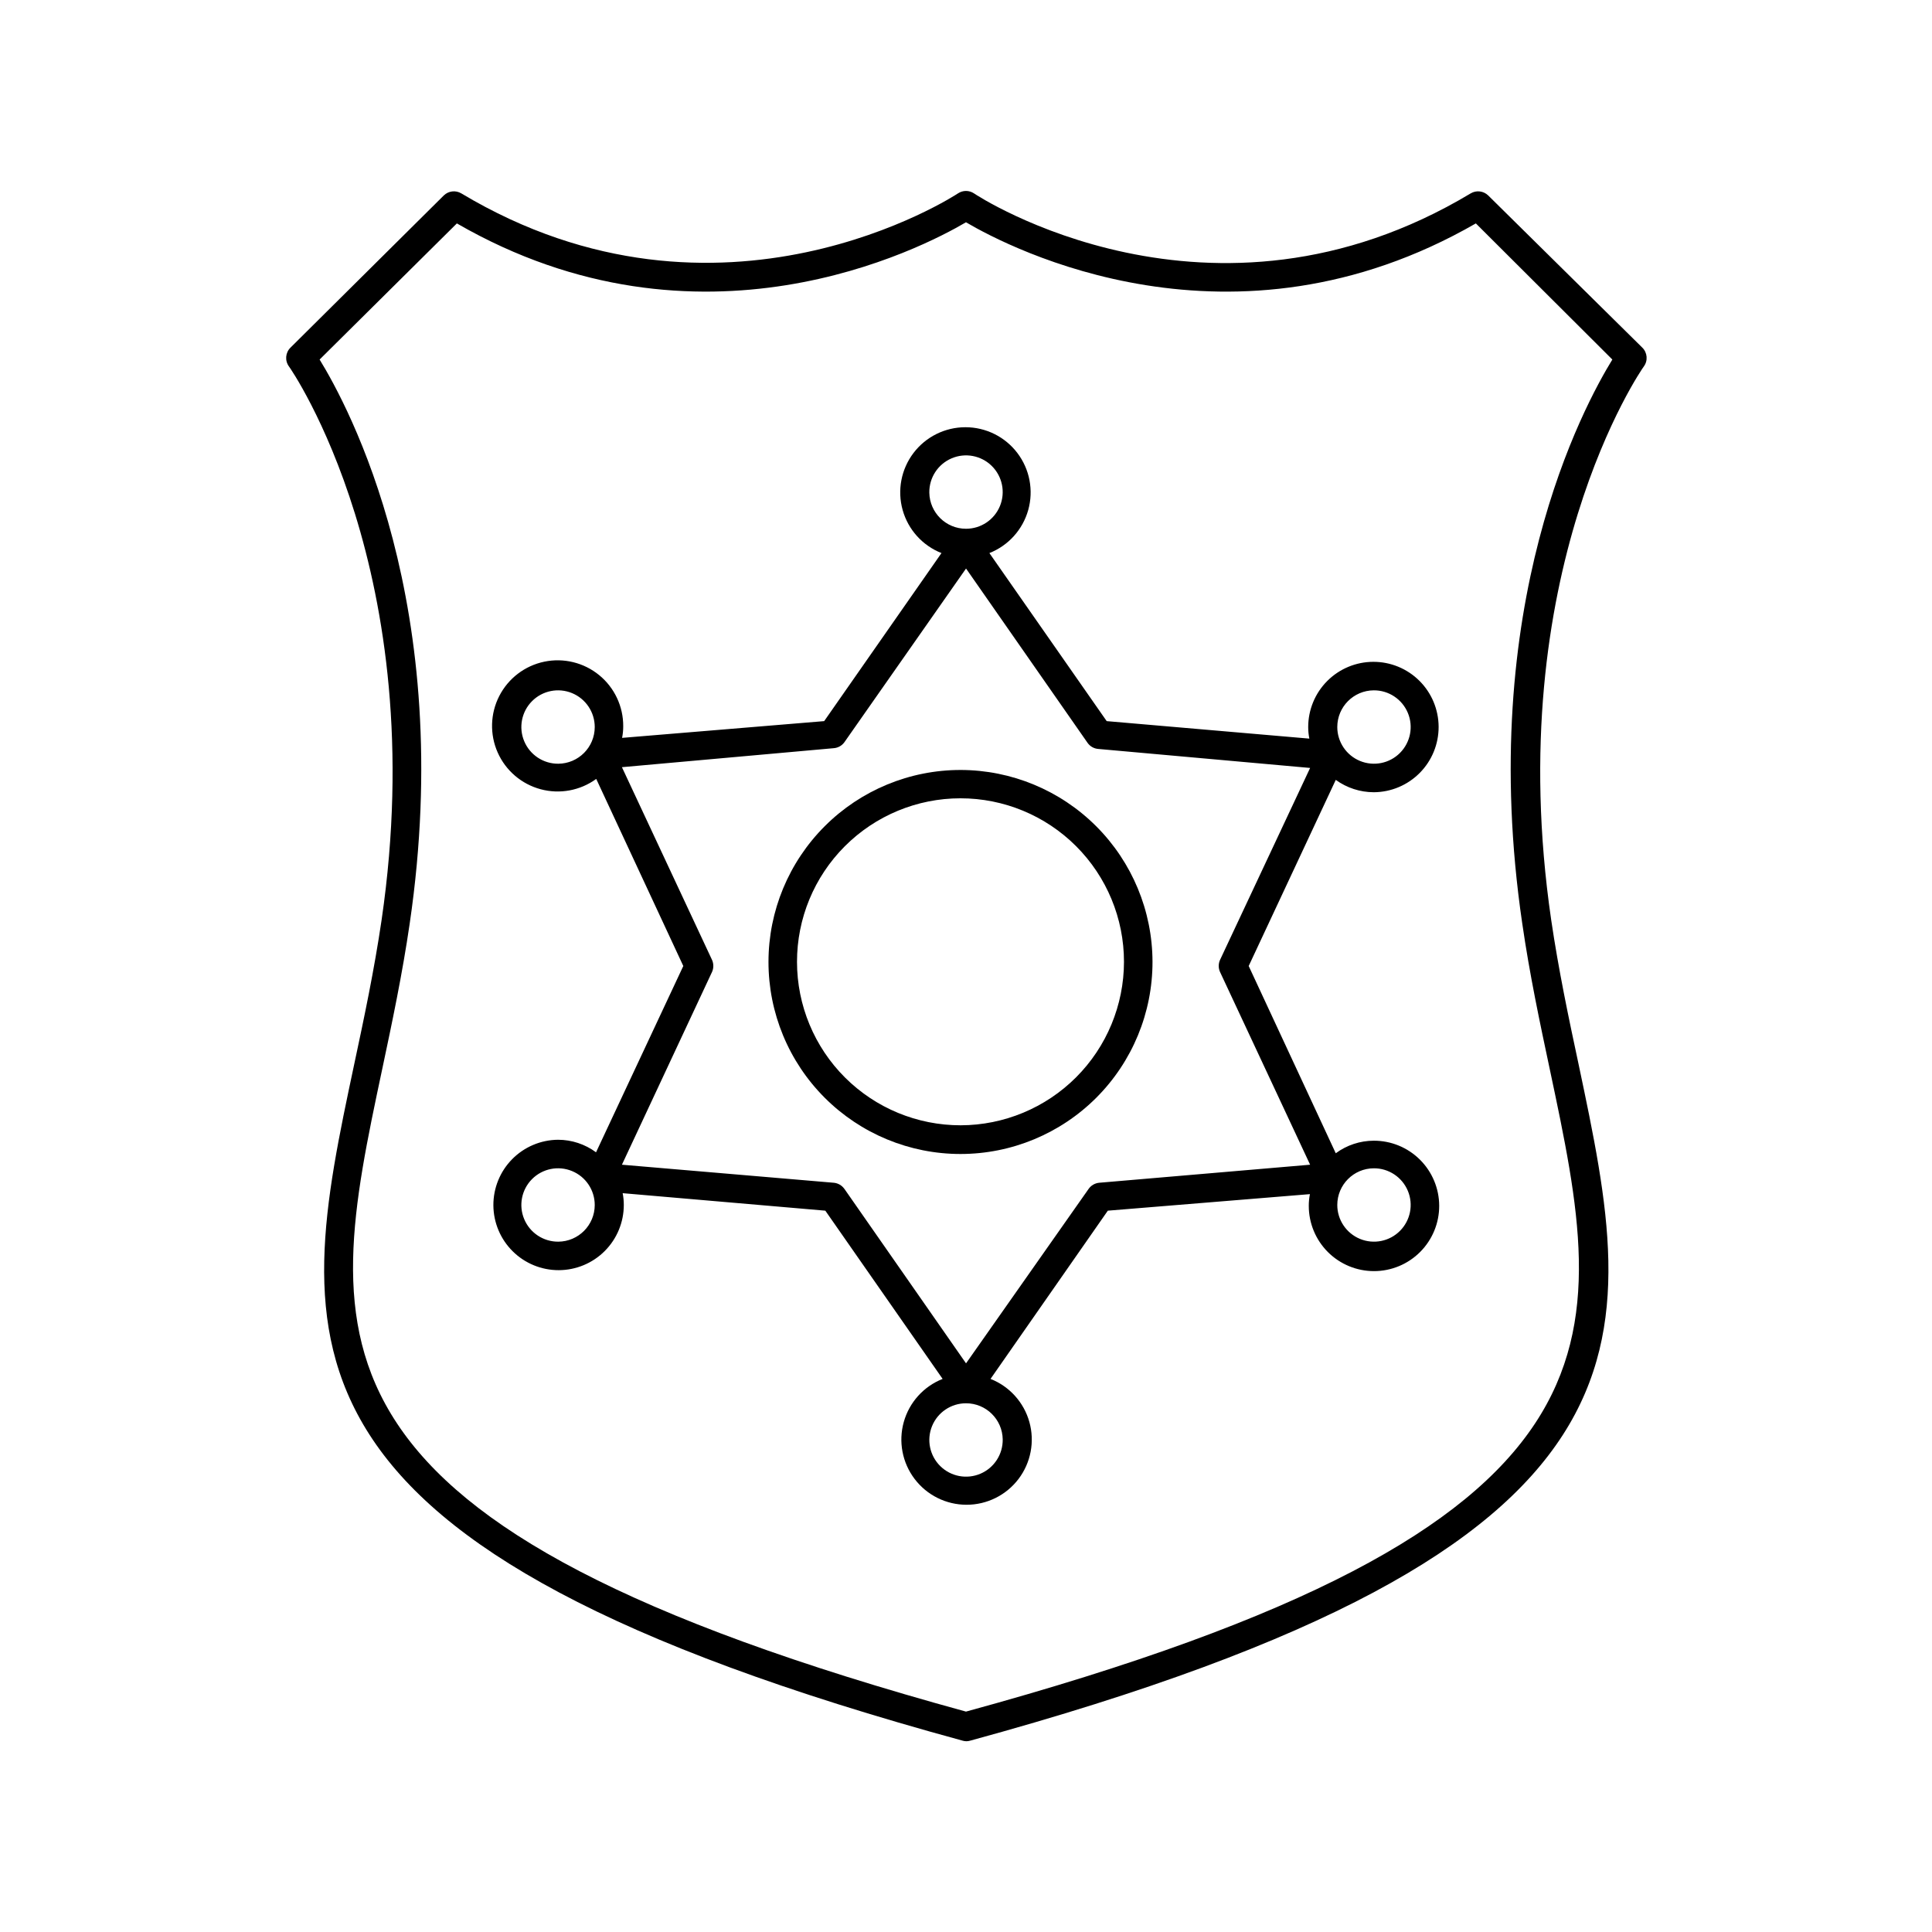
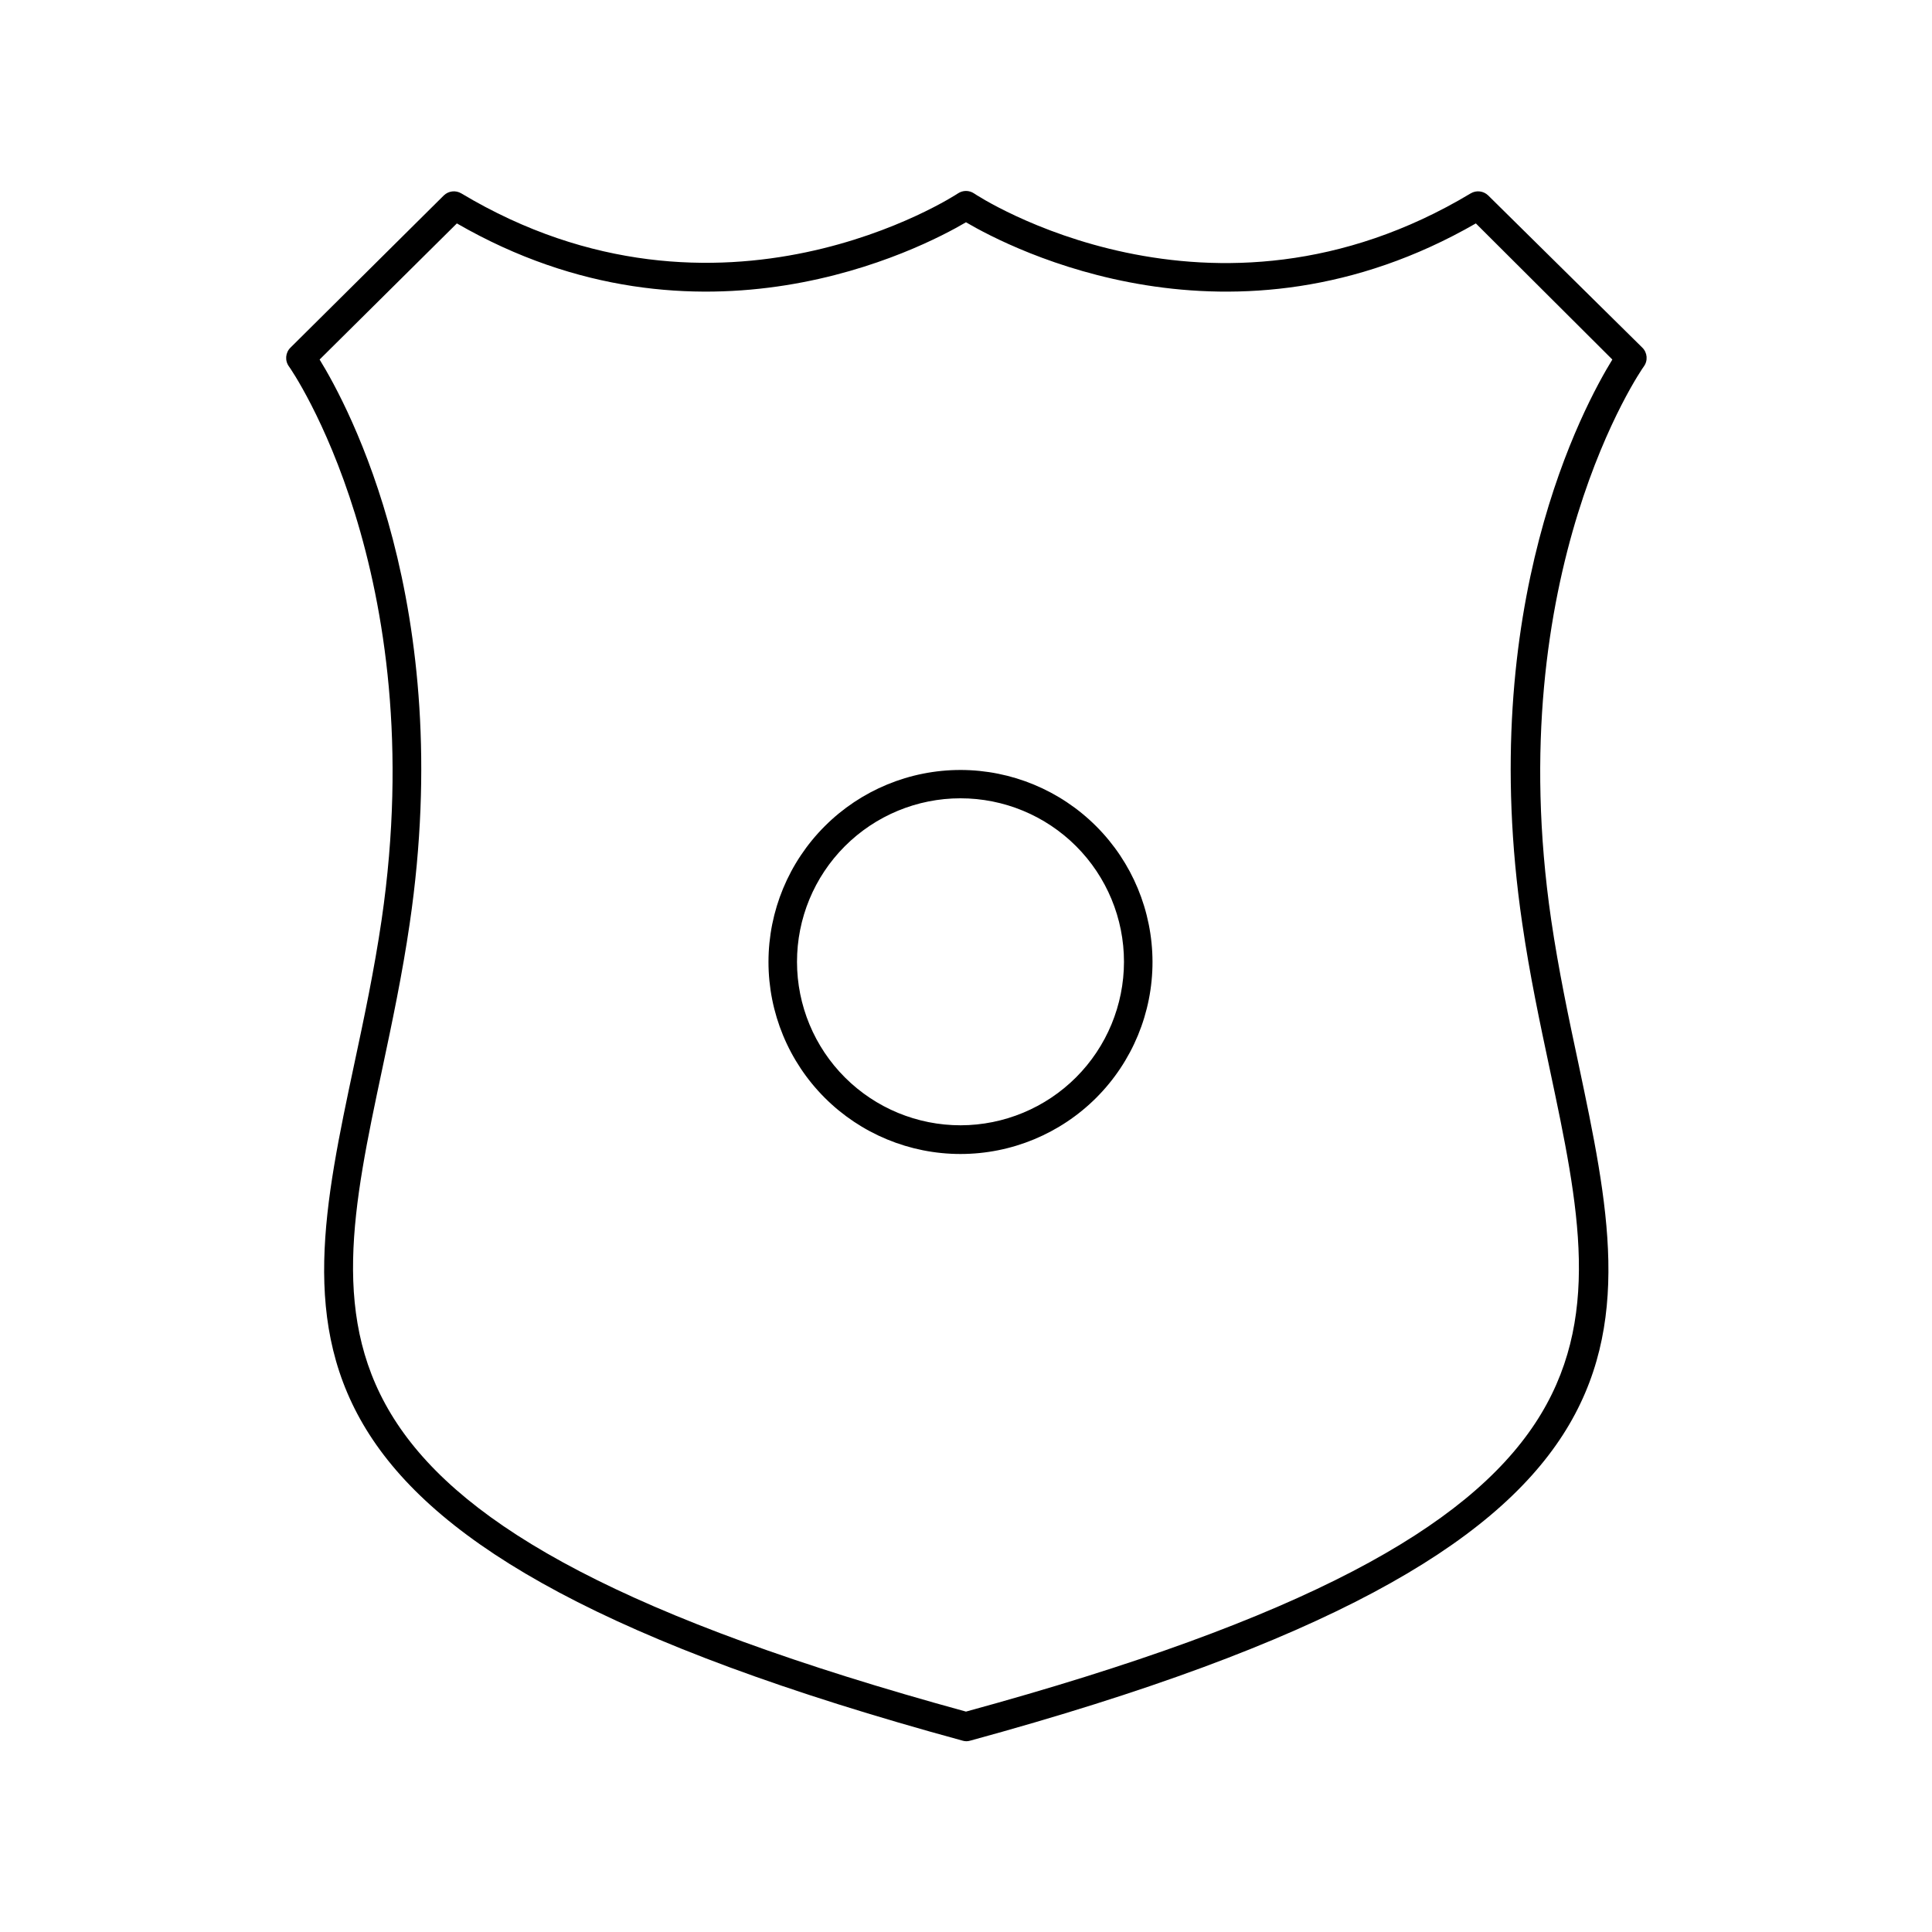
<svg xmlns="http://www.w3.org/2000/svg" fill="#000000" width="800px" height="800px" version="1.1" viewBox="144 144 512 512">
  <g>
    <path d="m538.39 195.8c-1.242-1.215-3.144-1.441-4.633-0.555-68.82 41.312-130.99 0.504-131.64 0h-0.004c-1.281-0.852-2.949-0.852-4.231 0-0.605 0.402-62.824 41.211-131.64 0-1.492-0.887-3.394-0.66-4.637 0.555l-40.605 40.305c-1.383 1.34-1.555 3.496-0.402 5.039 0.402 0.504 37.988 54.562 24.535 146.61-1.965 13.352-4.637 25.996-7.254 38.238-15.77 74.262-27.156 127.92 161.22 179.3h-0.004c0.66 0.203 1.359 0.203 2.016 0 188.27-51.387 176.89-105.04 161.22-179.3-2.621-12.242-5.289-24.887-7.254-38.238-13.453-92.047 24.133-146.11 24.535-146.61 1.152-1.543 0.98-3.699-0.402-5.039zm9.02 192.91c1.965 13.602 4.684 26.348 7.305 38.691 15.418 72.699 25.645 120.91-154.72 170.19-180.37-49.426-170.14-97.488-154.72-170.19 2.621-12.344 5.34-25.191 7.305-38.691 12.395-84.441-16.371-137.19-23.879-149.43l36.375-36.074c64.387 37.18 123.18 6.598 134.92-0.301 11.738 6.902 70.535 37.484 135.12 0.301l36.172 36.074c-7.508 12.242-36.273 64.988-23.879 149.43z" />
-     <path d="m508.07 353.95c4.578-0.027 8.957-1.867 12.176-5.121 3.223-3.25 5.019-7.648 5.004-12.227-0.02-4.574-1.852-8.961-5.098-12.188-3.246-3.227-7.641-5.035-12.219-5.023-4.574 0.008-8.961 1.832-12.195 5.07-3.234 3.242-5.051 7.633-5.051 12.207 0 1.035 0.102 2.062 0.305 3.074l-53.707-4.637-31.086-44.535c5.027-1.984 8.836-6.211 10.293-11.414 1.457-5.207 0.395-10.793-2.875-15.102-3.266-4.309-8.359-6.836-13.766-6.836s-10.5 2.527-13.77 6.836c-3.266 4.309-4.328 9.895-2.871 15.102 1.457 5.203 5.266 9.43 10.293 11.414l-31.086 44.535-53.555 4.438c0.203-1.012 0.305-2.043 0.301-3.074 0.031-5.25-2.312-10.234-6.379-13.559-4.066-3.32-9.414-4.629-14.555-3.555-5.141 1.074-9.52 4.414-11.914 9.086s-2.551 10.176-0.422 14.977c2.129 4.797 6.316 8.379 11.387 9.738 5.07 1.363 10.484 0.355 14.73-2.734l23.074 49.578-23.125 49.371c-2.918-2.156-6.449-3.32-10.074-3.324-4.574 0.039-8.949 1.891-12.16 5.148-3.211 3.258-4.996 7.656-4.973 12.23 0.027 4.574 1.867 8.953 5.117 12.172 3.246 3.223 7.641 5.023 12.215 5.008 4.574-0.012 8.957-1.836 12.188-5.078 3.231-3.238 5.043-7.625 5.043-12.199 0.004-1.051-0.098-2.094-0.301-3.125l53.707 4.637 31.086 44.586h-0.004c-5.027 1.984-8.836 6.211-10.293 11.418-1.457 5.203-0.395 10.793 2.875 15.098 3.266 4.309 8.359 6.836 13.766 6.836s10.5-2.527 13.77-6.836c3.266-4.305 4.328-9.895 2.875-15.098-1.457-5.207-5.266-9.434-10.297-11.418l31.086-44.586 53.555-4.383c-0.203 1.027-0.305 2.074-0.301 3.121 0 4.586 1.824 8.984 5.066 12.227 3.246 3.242 7.644 5.059 12.23 5.055 4.586-0.004 8.98-1.832 12.219-5.078 3.238-3.25 5.055-7.648 5.047-12.234-0.012-4.586-1.844-8.98-5.094-12.215-3.25-3.238-7.652-5.047-12.238-5.035-3.629 0.004-7.16 1.172-10.078 3.328l-23.074-49.625 23.074-49.324c2.934 2.121 6.457 3.269 10.078 3.273zm0-27.004c3.938-0.02 7.496 2.336 9.02 5.969 1.52 3.633 0.699 7.82-2.078 10.613-2.773 2.793-6.961 3.633-10.602 2.129-3.641-1.5-6.016-5.051-6.016-8.988 0-5.348 4.324-9.695 9.676-9.723zm-216.13 19.445-0.004 0.004c-3.938 0.02-7.496-2.336-9.016-5.969-1.523-3.633-0.703-7.824 2.074-10.613 2.777-2.793 6.961-3.633 10.602-2.133 3.641 1.504 6.016 5.051 6.016 8.988 0 5.352-4.324 9.699-9.676 9.727zm0 126.66-0.004 0.004c-3.938 0.02-7.496-2.336-9.016-5.969-1.523-3.629-0.703-7.82 2.074-10.613 2.777-2.789 6.961-3.633 10.602-2.129 3.641 1.5 6.016 5.051 6.016 8.988 0 5.352-4.324 9.695-9.676 9.723zm216.13-19.445v0.004c3.938-0.023 7.496 2.336 9.02 5.965 1.52 3.633 0.699 7.824-2.078 10.613-2.773 2.793-6.961 3.633-10.602 2.133-3.641-1.504-6.016-5.051-6.016-8.988 0-5.352 4.324-9.695 9.676-9.723zm-117.79-179.05c-0.059-3.945 2.269-7.539 5.898-9.09 3.629-1.555 7.836-0.762 10.648 2.008s3.672 6.965 2.176 10.617c-1.496 3.648-5.051 6.035-8.996 6.035-5.312 0-9.641-4.262-9.727-9.57zm19.445 250.9 0.004-0.004c0.062 3.949-2.269 7.539-5.898 9.094-3.625 1.551-7.832 0.758-10.645-2.012-2.812-2.769-3.672-6.961-2.18-10.613 1.496-3.652 5.051-6.039 9-6.039 5.309 0 9.641 4.262 9.723 9.57zm57.59-127.06c-0.453 1.008-0.453 2.164 0 3.172l23.879 51.09-55.922 4.785c-1.113 0.113-2.125 0.699-2.769 1.613l-32.496 46.246-32.242-46.25-0.004 0.004c-0.648-0.914-1.656-1.5-2.769-1.613l-56.176-4.785 23.879-51.086 0.004-0.004c0.449-1.008 0.449-2.164 0-3.172l-23.883-51.086 56.176-5.039c1.105-0.094 2.117-0.664 2.769-1.562l32.246-46.047 32.242 46.25c0.652 0.898 1.664 1.469 2.769 1.562l56.176 5.039z" />
    <path d="m398.59 348.05c-13.5-0.012-26.453 5.34-36.004 14.883-9.555 9.539-14.926 22.484-14.93 35.984-0.004 13.504 5.356 26.453 14.902 36 9.547 9.547 22.5 14.906 36 14.902 13.5-0.004 26.445-5.375 35.988-14.926 9.539-9.555 14.895-22.508 14.879-36.008-0.027-13.473-5.391-26.391-14.918-35.918s-22.441-14.891-35.918-14.918zm0 94.16v0.004c-11.492 0.012-22.52-4.543-30.656-12.66-8.137-8.121-12.711-19.141-12.719-30.637-0.012-11.492 4.547-22.52 12.672-30.652 8.121-8.133 19.145-12.703 30.637-12.707 11.496-0.004 22.52 4.559 30.648 12.684 8.129 8.125 12.695 19.148 12.695 30.645-0.012 11.477-4.574 22.484-12.684 30.605-8.113 8.121-19.113 12.695-30.594 12.723z" />
  </g>
</svg>